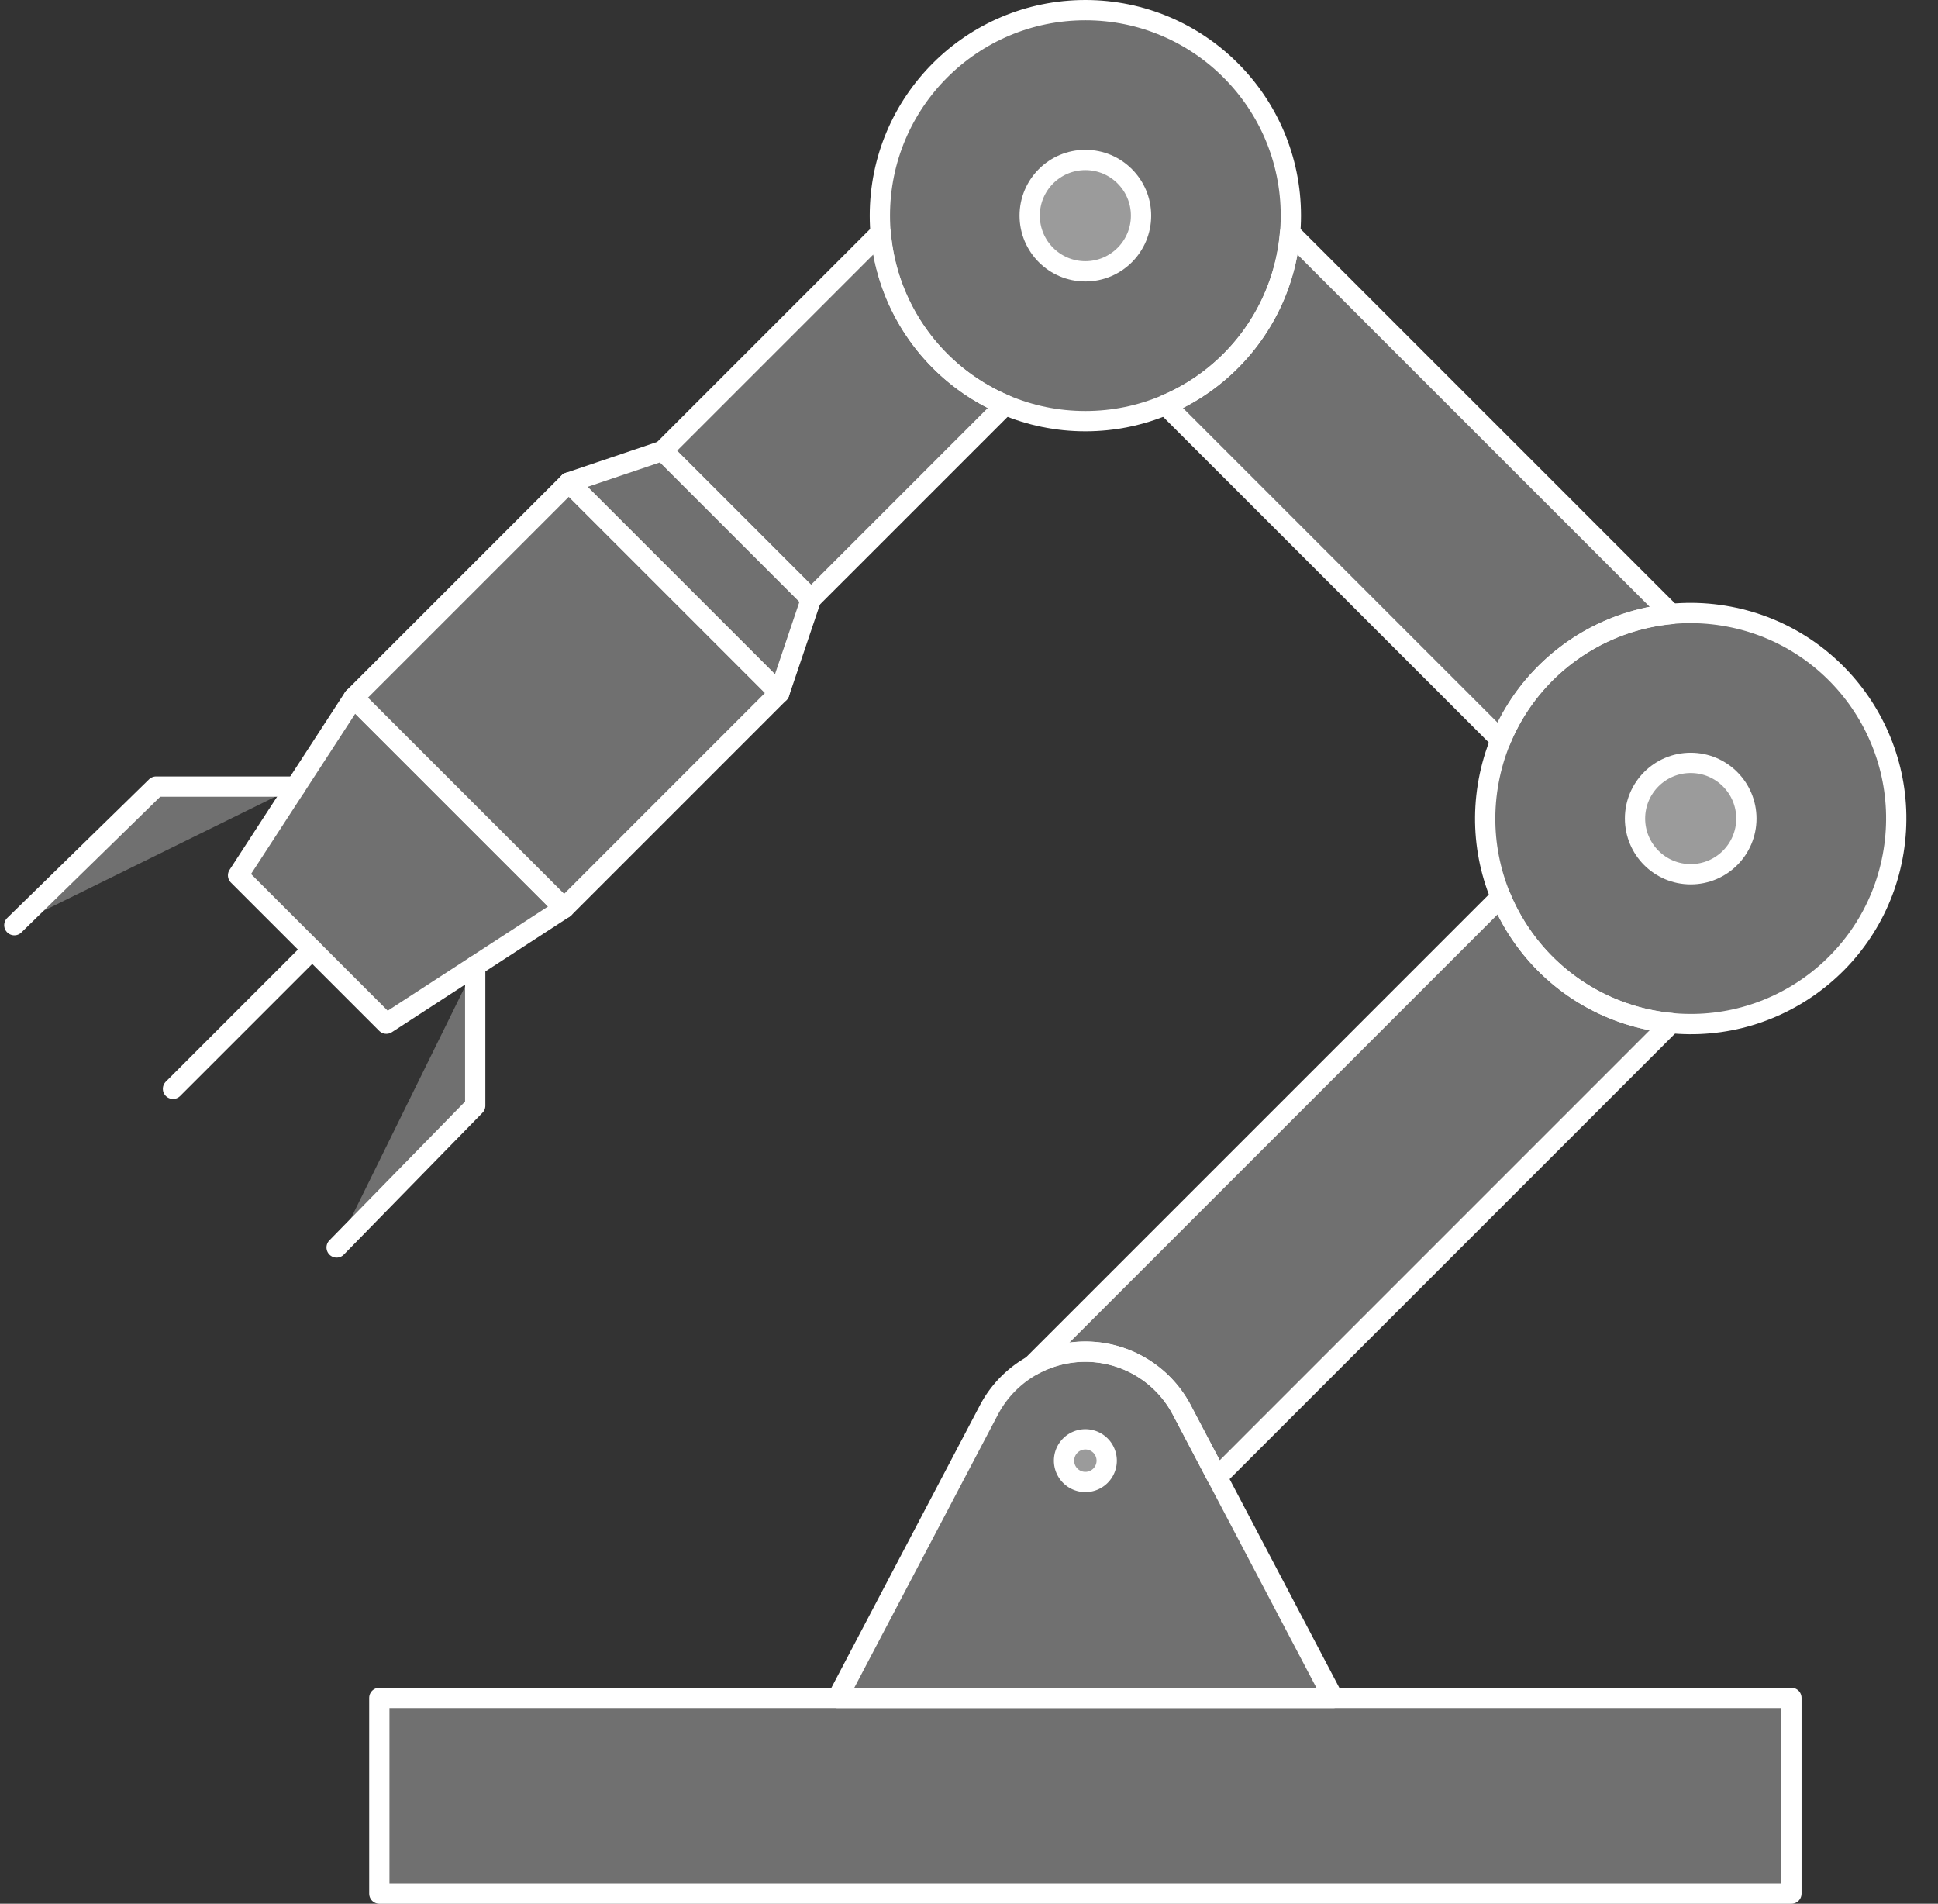
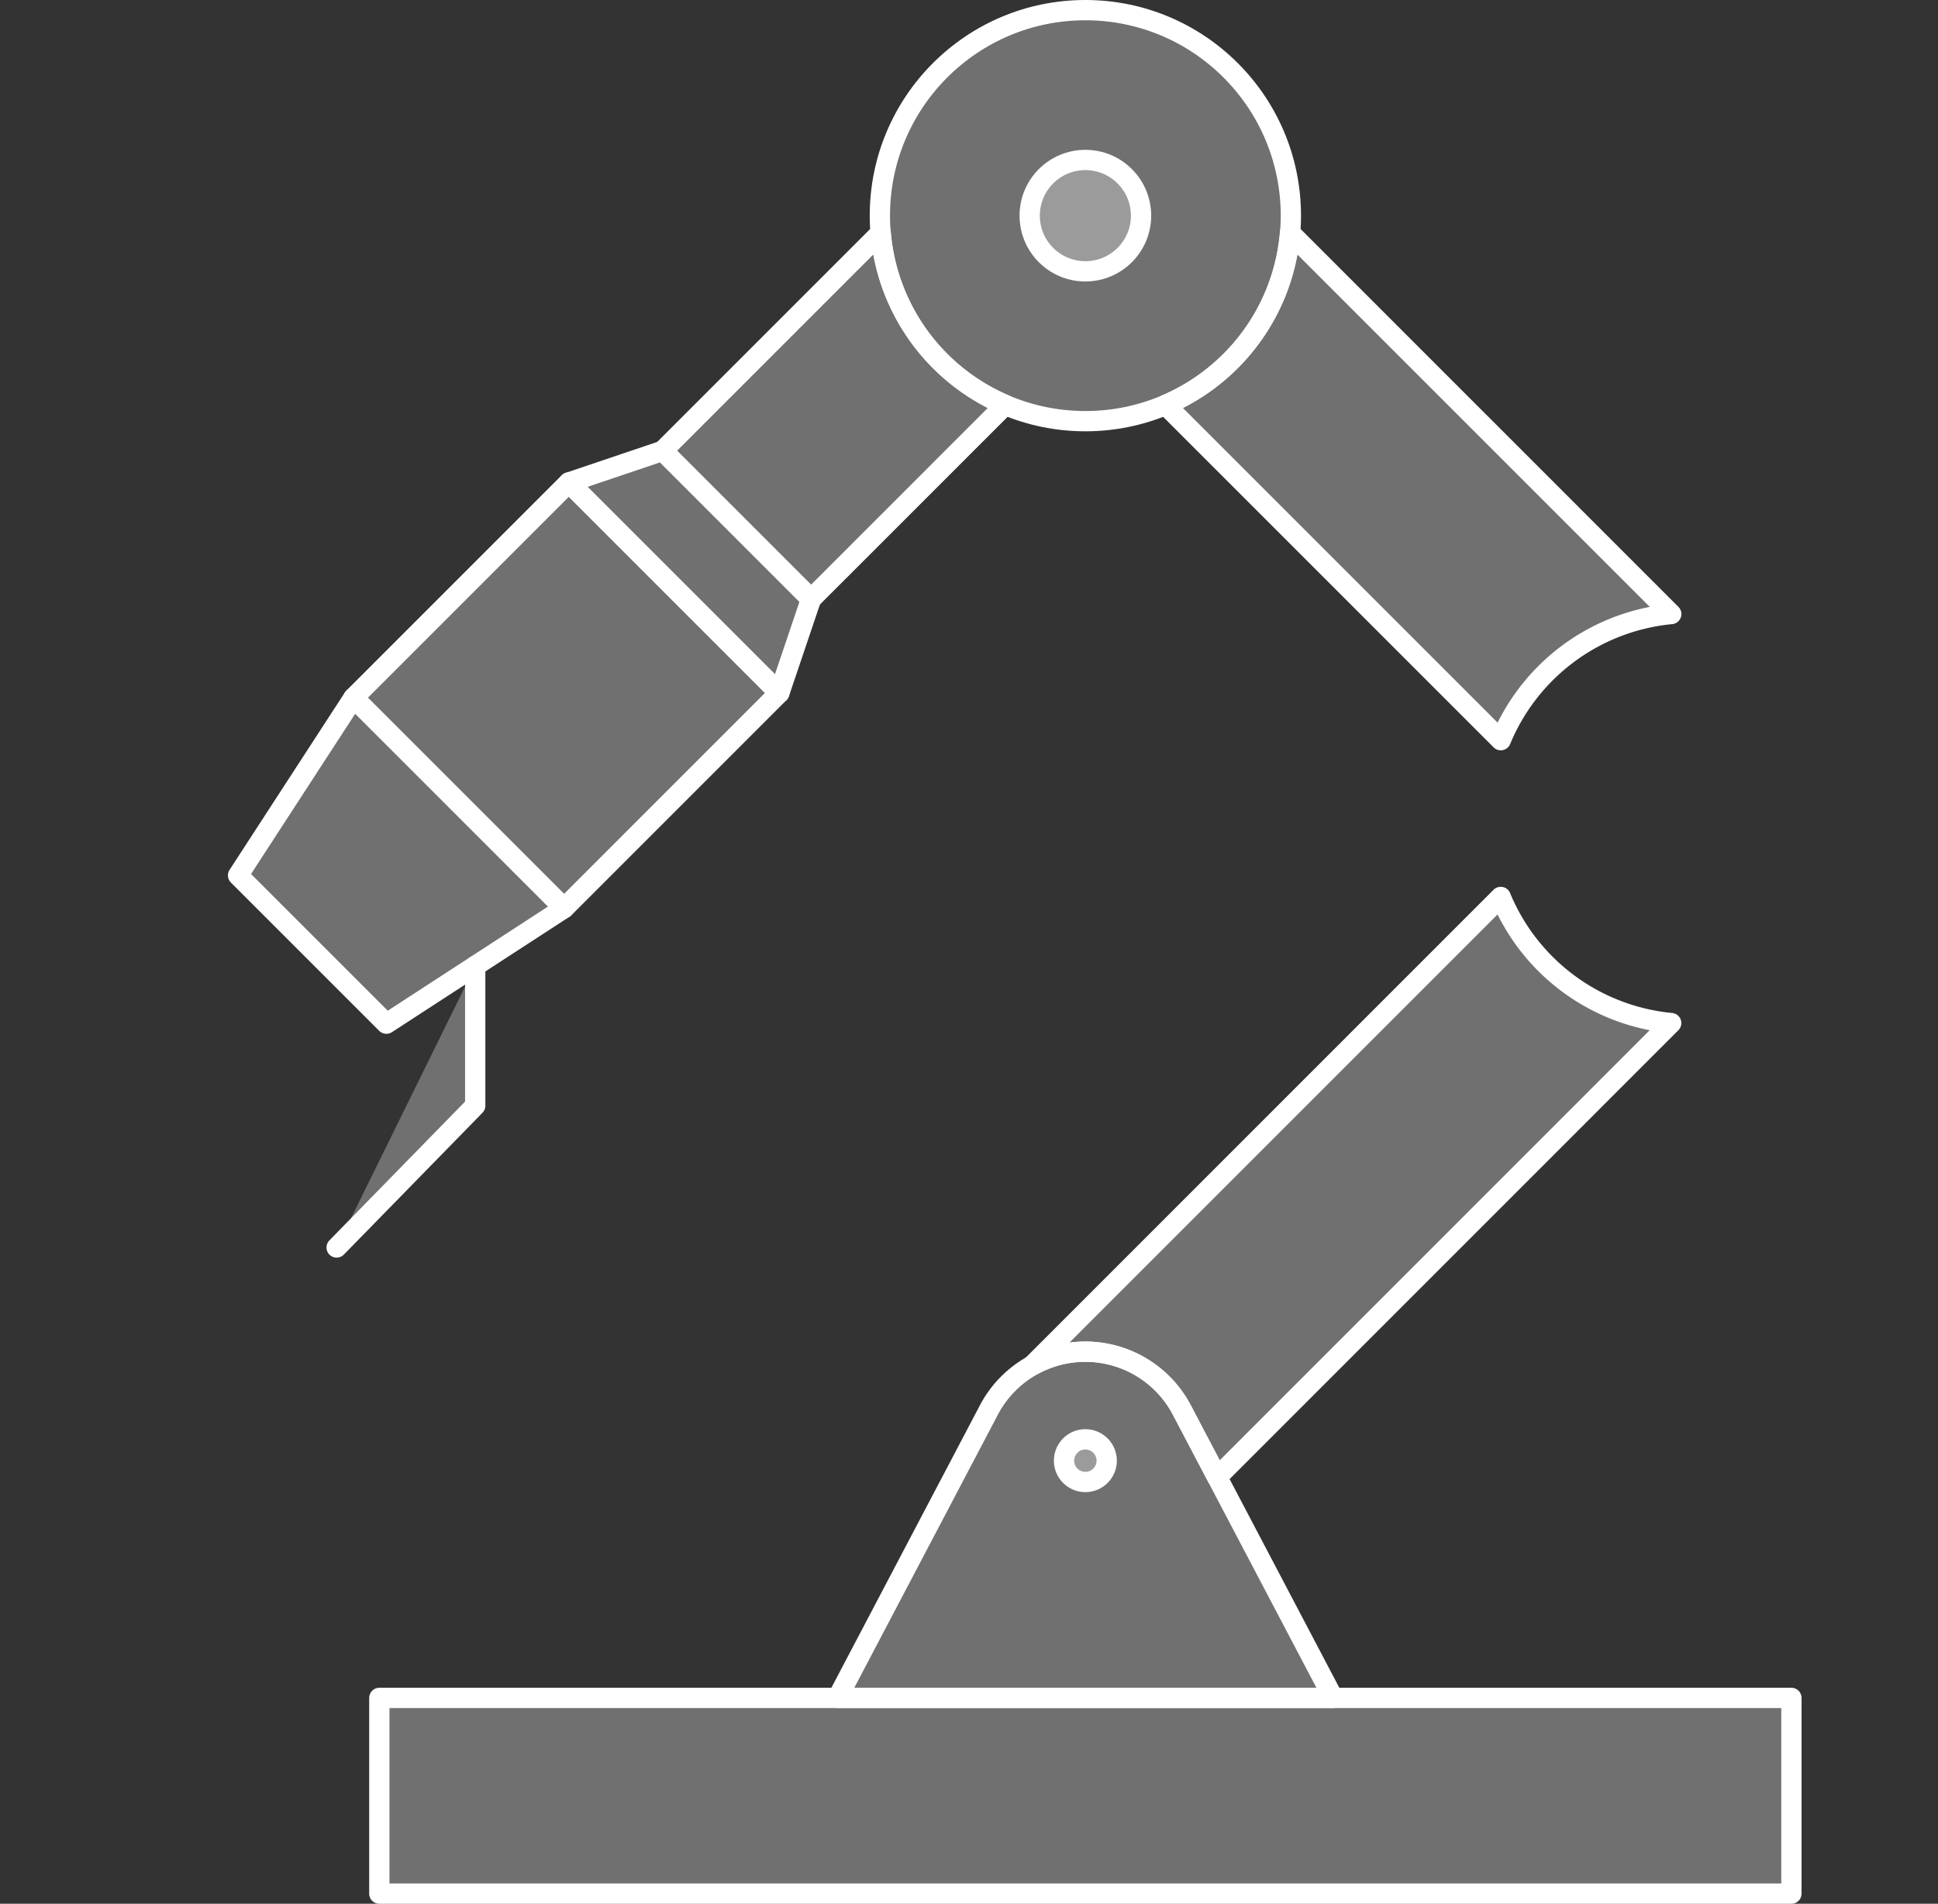
<svg xmlns="http://www.w3.org/2000/svg" width="95.58" height="93.886" viewBox="0 0 95.58 93.886">
  <rect x="0" y="0" width="95.58" height="93.886" fill="#333333" stroke="none" />
  <g data-name="Group 82" transform="translate(-352.984 -334.016)" stroke="#fff" stroke-linecap="round" stroke-linejoin="round">
    <path data-name="Rectangle 84" fill="rgba(255,255,255,0.3)" d="M371.692 417.75h69.642v9.653h-69.642z" />
    <path data-name="Path 159" d="M411.27 403.551a5.375 5.375 0 00-9.515 0l-7.467 14.2h24.448z" fill="rgba(255,255,255,0.3)" />
    <path data-name="Path 160" d="M407.565 406.05a1.052 1.052 0 11-1.052-1.052 1.052 1.052 0 011.052 1.052z" fill="rgba(255,255,255,0.3)" />
    <circle data-name="Ellipse 7" cx="10.135" cy="10.135" r="10.135" transform="translate(396.378 334.516)" fill="rgba(255,255,255,0.3)" />
-     <circle data-name="Ellipse 8" cx="10.135" cy="10.135" r="10.135" transform="rotate(-80.811 437.205 -58.103)" fill="rgba(255,255,255,0.3)" />
-     <circle data-name="Ellipse 9" cx="2.746" cy="2.746" r="2.746" transform="translate(433.621 371.638)" fill="rgba(255,255,255,0.3)" />
    <circle data-name="Ellipse 10" cx="2.746" cy="2.746" r="2.746" transform="translate(403.767 341.905)" fill="rgba(255,255,255,0.3)" />
    <path data-name="Path 161" d="M416.605 345.494a10.136 10.136 0 01-6.138 8.491l16.534 16.533a10.138 10.138 0 018.407-6.22z" fill="rgba(255,255,255,0.3)" />
    <path data-name="Path 162" d="M411.27 403.55l1.743 3.315 22.392-22.395a10.138 10.138 0 01-8.407-6.22l-23.1 23.1a5.378 5.378 0 017.372 2.2z" fill="rgba(255,255,255,0.3)" />
    <path data-name="Path 163" d="M396.421 345.494l-10.751 10.751 7.314 7.314 9.575-9.574a10.136 10.136 0 01-6.138-8.491z" fill="rgba(255,255,255,0.3)" />
    <g data-name="Group 83">
      <path data-name="Path 164" d="M386.229 363l5.191 5.191 1.564-4.631-3.657-3.657-3.657-3.657-4.631 1.564z" fill="rgba(255,255,255,0.3)" />
      <path data-name="Path 165" d="M375.609 373.615l5.191 5.191-8.761 5.694-3.657-3.657-3.657-3.657 5.694-8.761z" fill="rgba(255,255,255,0.3)" />
      <path data-name="Rectangle 85" fill="rgba(255,255,255,0.3)" d="M370.423 368.424l10.615-10.615 10.381 10.38-10.615 10.616z" />
-       <path data-name="Line 152" fill="none" d="M368.386 380.843l-6.87 6.87" />
      <path data-name="Path 166" d="M376.421 381.654v6.891l-6.835 6.992" fill="rgba(255,255,255,0.3)" />
-       <path data-name="Path 167" d="M367.574 372.808h-6.891l-6.992 6.835" fill="rgba(255,255,255,0.3)" />
    </g>
  </g>
</svg>